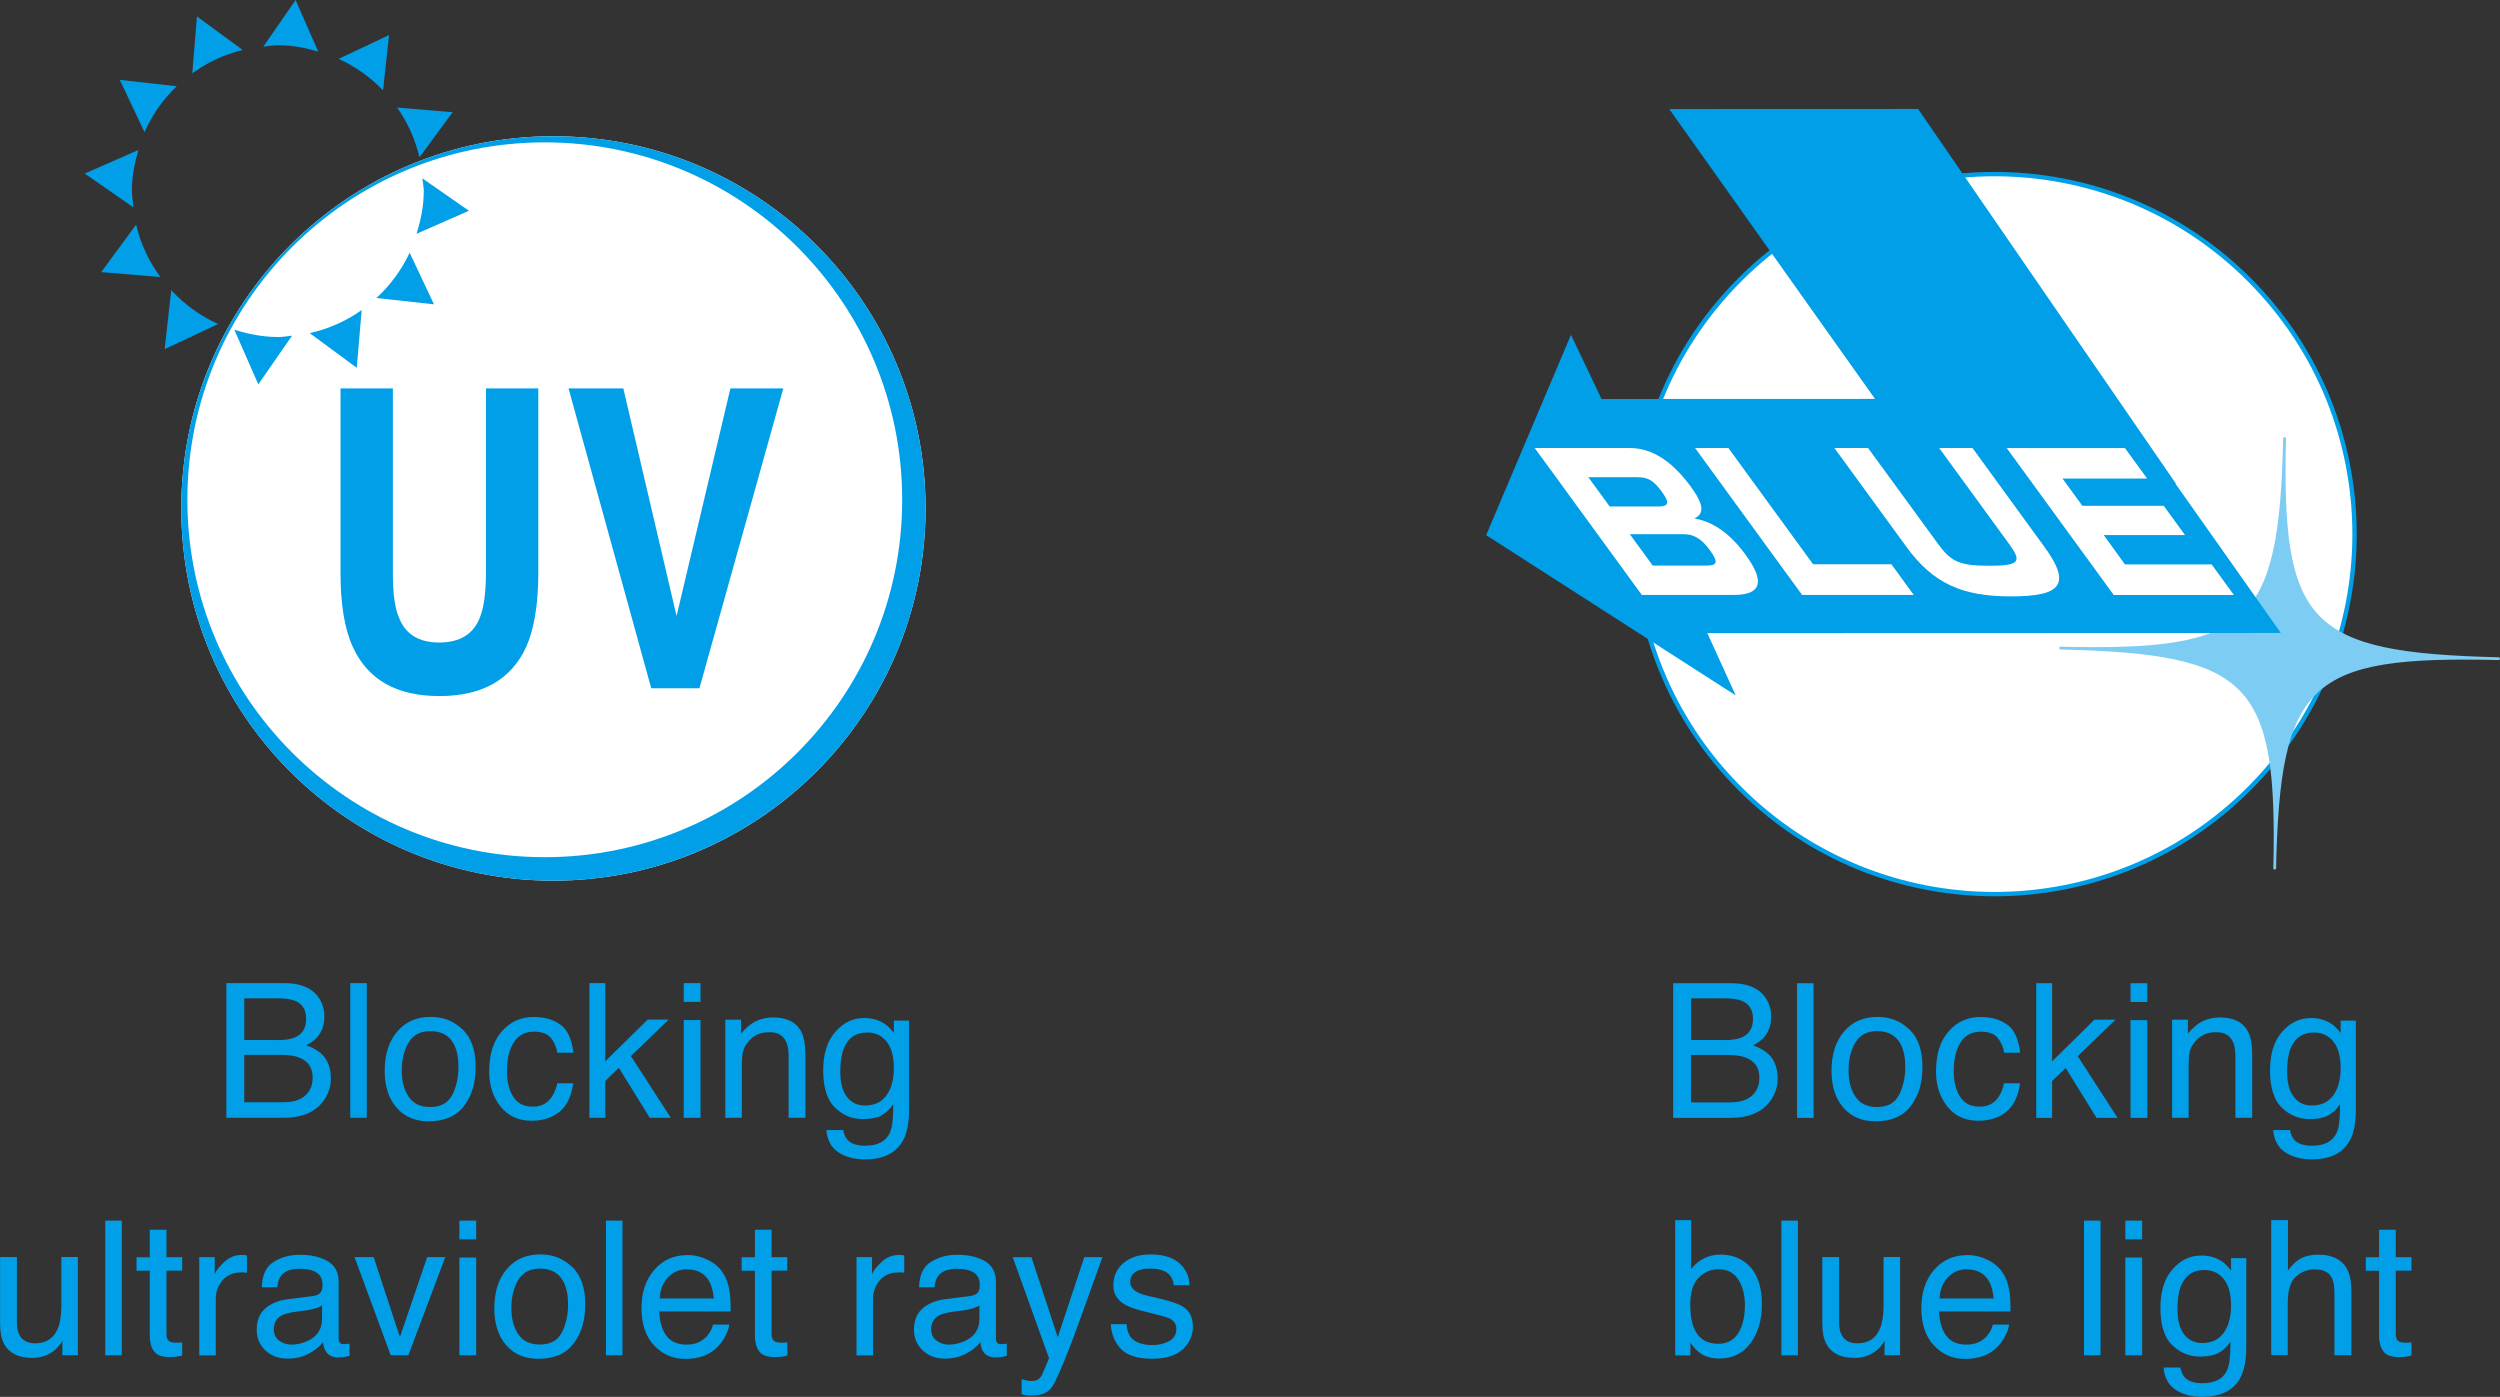
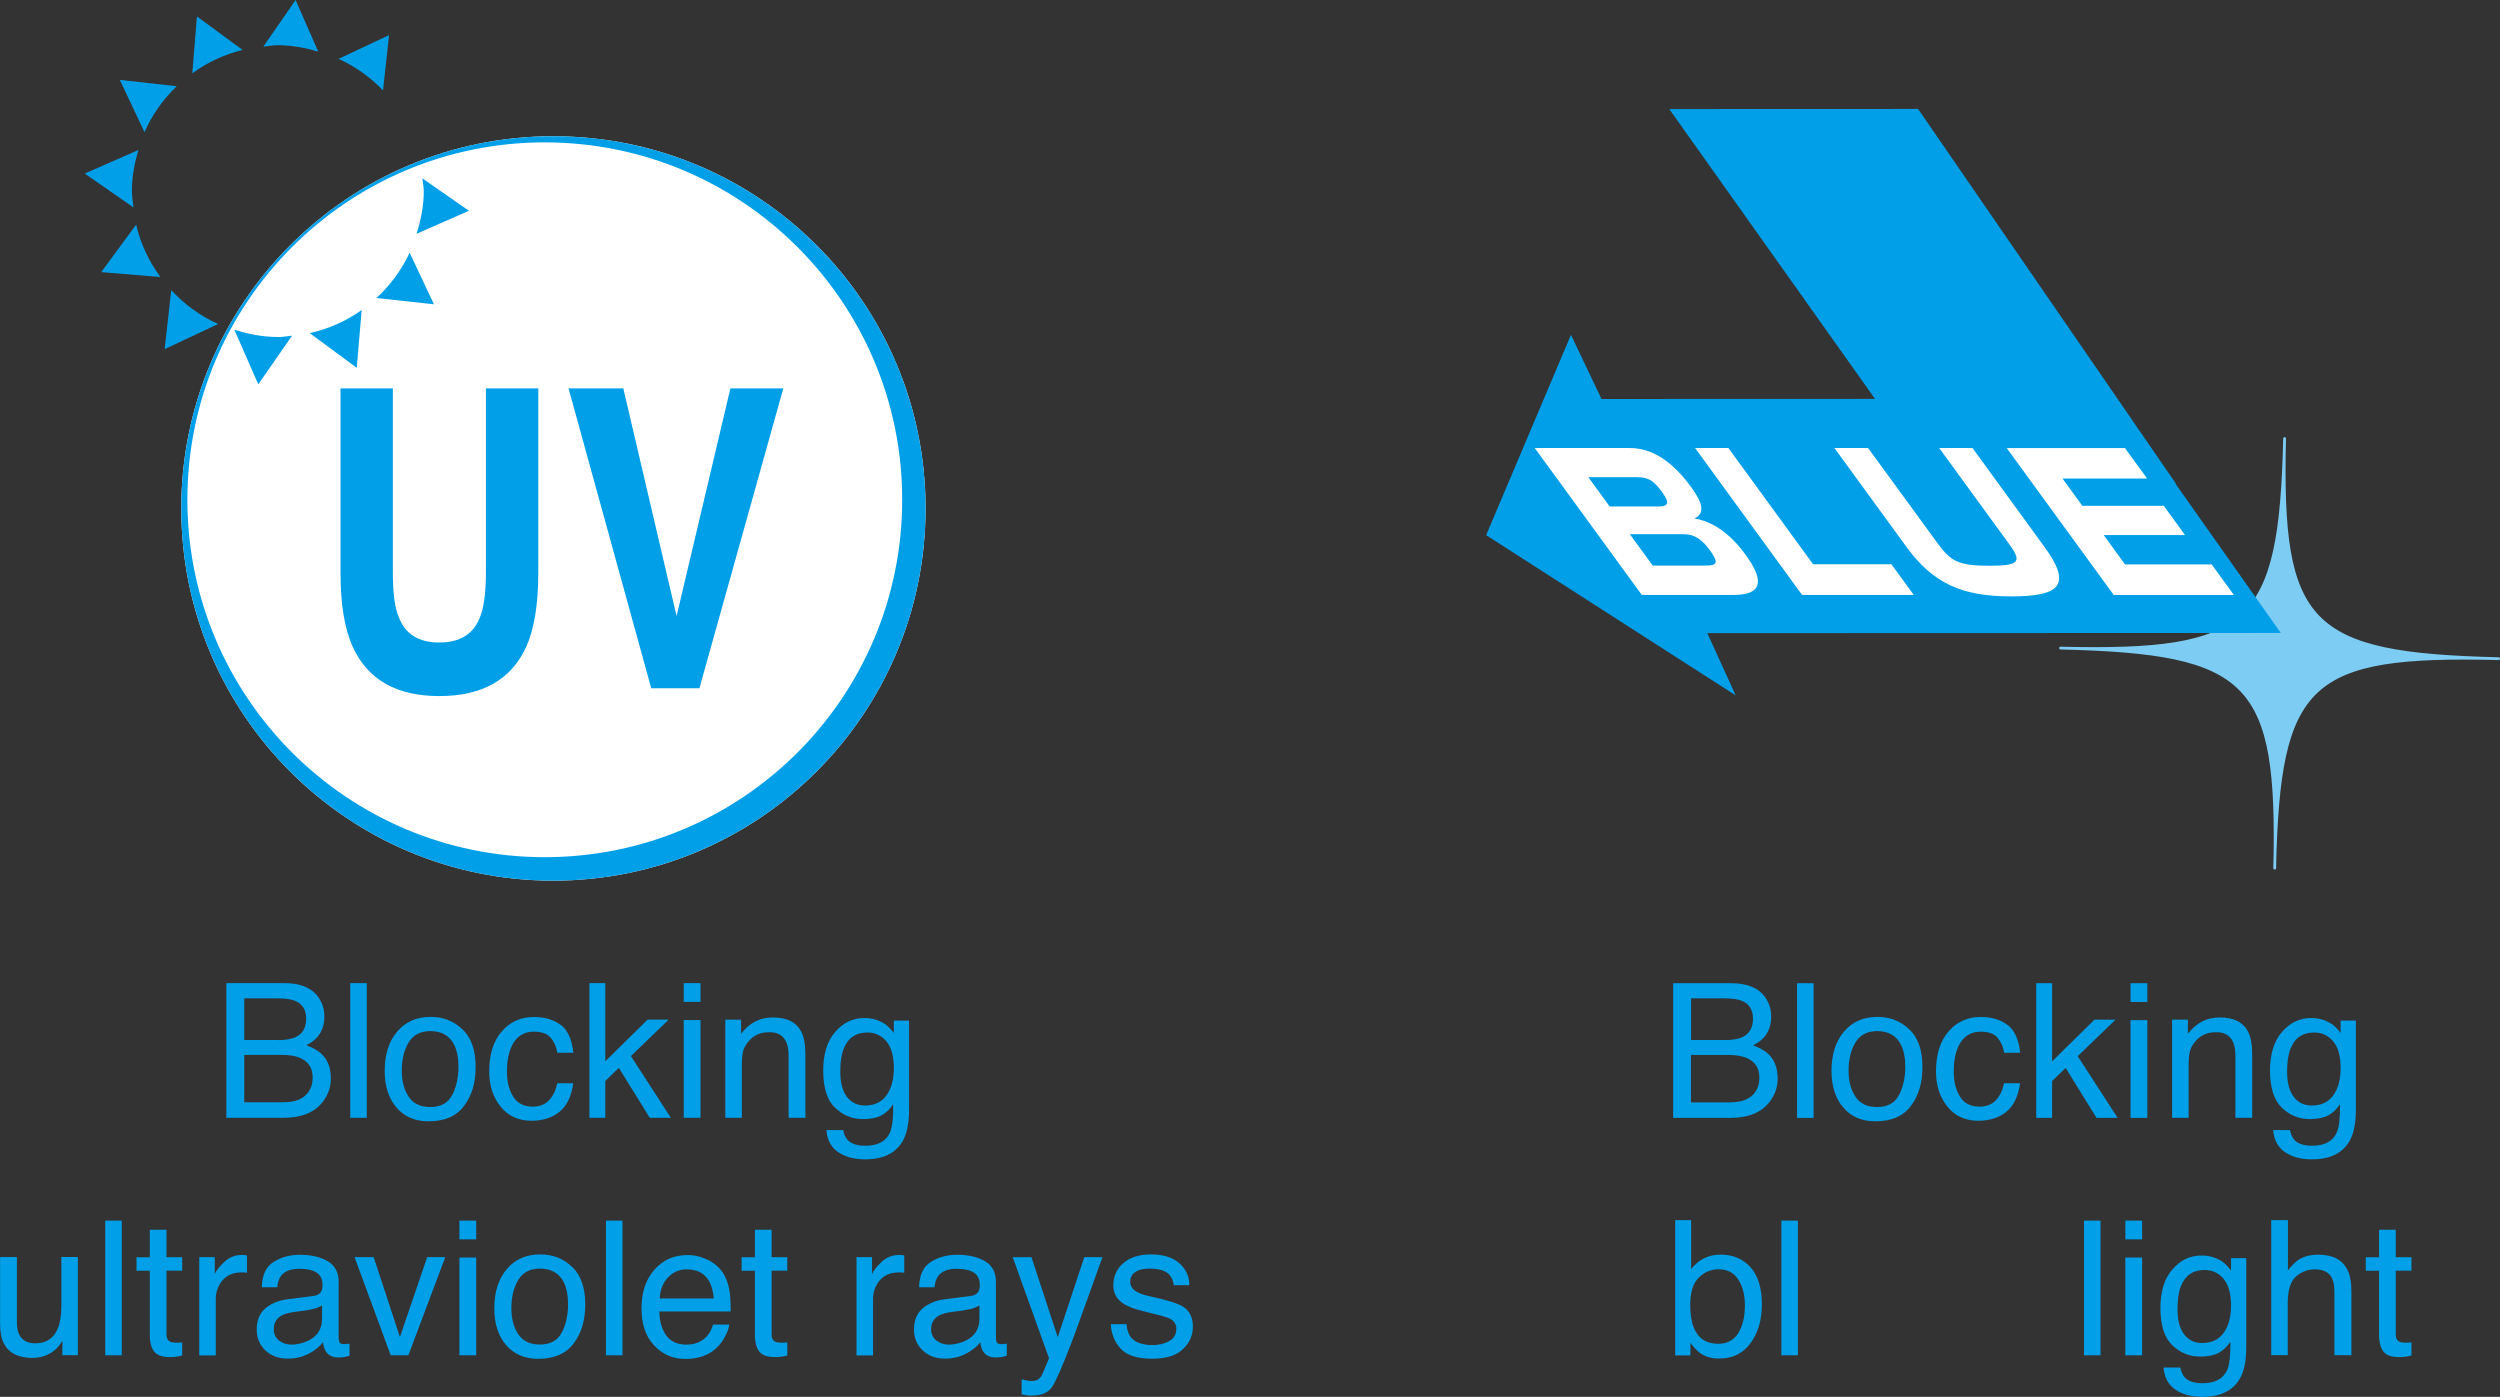
<svg xmlns="http://www.w3.org/2000/svg" id="_レイヤー_2" data-name="レイヤー 2" viewBox="0 0 269.37 150.51">
  <rect x="0" y="0" width="269.37" height="150.51" fill="#333333" stroke="none" />
  <defs>
    <style>
      .cls-1 {
        fill: #009fe8;
      }

      .cls-2 {
        fill: #7dccf3;
        stroke: #7dccf3;
        stroke-linecap: round;
        stroke-linejoin: round;
        stroke-width: .3px;
      }

      .cls-3 {
        stroke: #009fe8;
        stroke-width: .47px;
      }

      .cls-3, .cls-4 {
        fill: #fff;
      }
    </style>
  </defs>
  <g id="_レイヤー_1-2" data-name="レイヤー 1">
    <g>
      <g>
        <g>
          <g>
-             <circle class="cls-3" cx="214.91" cy="57.55" r="38.79" transform="translate(22.25 168.82) rotate(-45)" />
            <path class="cls-2" d="M245.09,93.54c.46-20.14,3.59-23.07,24.13-22.57-20.54-.5-23.54-3.59-23.06-23.72-.47,20.14-3.6,23.07-24.14,22.58,20.54.49,23.54,3.57,23.08,23.71Z" />
          </g>
          <polygon class="cls-1" points="160.13 57.66 169.27 36.08 172.56 42.99 202.03 42.98 179.86 11.75 206.67 11.74 234.47 52.14 234.41 52.13 245.75 68.2 183.96 68.22 187.02 74.93 160.13 57.66" />
        </g>
        <g>
          <path class="cls-4" d="M175.47,48.27c1.32,0,3.86.26,6.7,4.15.92,1.27,1.85,2.81.39,3.44,2.76.46,4.62,2.68,5.47,3.84,1.11,1.53,2.95,4.4-1.19,4.4h-9.94l-11.54-15.83h10.11ZM171.14,51.42l2.3,3.15h5.28c1.38,0,.96-.72.29-1.65-.79-1.08-1.4-1.5-2.56-1.5h-5.3ZM175.62,57.57l2.46,3.37h5.76c1.19,0,1.37-.32.37-1.69-1.16-1.58-2.09-1.69-2.9-1.69h-5.7Z" />
          <path class="cls-4" d="M186.23,48.27l9.13,12.53h8.44l2.4,3.3h-12.03l-11.53-15.83h3.59Z" />
          <path class="cls-4" d="M201.28,48.27l7.53,10.32c1.4,1.93,2.29,2.37,5.58,2.37s3.45-.48,2.07-2.37l-7.52-10.32h3.59l7.75,10.65c3.02,4.13,1.69,5.34-3.6,5.34s-8.4-1.4-11.27-5.34l-7.76-10.65h3.62Z" />
          <path class="cls-4" d="M228.95,48.27l2.4,3.29h-9.12l2.14,2.94h8.77l2.29,3.15h-8.76l2.29,3.16h9.34l2.4,3.3h-12.95l-11.53-15.83h12.73Z" />
        </g>
        <g>
          <path class="cls-1" d="M180.28,105.94h6.27c1.71,0,2.93.51,3.65,1.52.42.6.64,1.29.64,2.07,0,.91-.26,1.66-.78,2.25-.27.31-.66.59-1.17.85.75.28,1.3.6,1.67.96.65.63.98,1.51.98,2.62,0,.93-.29,1.78-.89,2.54-.88,1.13-2.28,1.7-4.2,1.7h-6.17v-14.51ZM185.82,112.07c.84,0,1.49-.11,1.96-.34.73-.36,1.1-1.02,1.1-1.96s-.39-1.59-1.17-1.92c-.44-.19-1.09-.28-1.96-.28h-3.54v4.49h3.61ZM186.48,118.77c1.21,0,2.08-.35,2.6-1.05.33-.44.49-.98.49-1.6,0-1.06-.48-1.77-1.43-2.15-.51-.21-1.17-.3-2-.3h-3.94v5.11h4.28Z" />
          <path class="cls-1" d="M193.63,105.94h1.78v14.51h-1.78v-14.51Z" />
          <path class="cls-1" d="M205.74,110.92c.93.91,1.4,2.24,1.4,4.01s-.41,3.11-1.24,4.22c-.82,1.11-2.1,1.67-3.84,1.67-1.44,0-2.59-.49-3.44-1.47s-1.28-2.31-1.28-3.96c0-1.78.45-3.19,1.35-4.24.89-1.06,2.1-1.58,3.61-1.58,1.36,0,2.5.45,3.43,1.36ZM204.64,117.95c.43-.89.65-1.88.65-2.98,0-.98-.16-1.79-.47-2.41-.49-.97-1.35-1.46-2.56-1.46-1.07,0-1.86.41-2.35,1.24-.49.83-.73,1.83-.73,3s.24,2.06.73,2.81c.49.75,1.26,1.13,2.33,1.13,1.17,0,1.96-.45,2.39-1.34Z" />
          <path class="cls-1" d="M216.32,110.43c.75.58,1.19,1.58,1.35,3h-1.73c-.1-.65-.34-1.19-.72-1.63-.38-.43-.98-.64-1.81-.64-1.13,0-1.94.55-2.43,1.66-.32.72-.47,1.6-.47,2.66s.23,1.95.67,2.67c.45.73,1.15,1.09,2.11,1.09.74,0,1.32-.23,1.75-.68.43-.45.73-1.06.89-1.84h1.73c-.2,1.4-.69,2.43-1.48,3.07s-1.8.97-3.03.97c-1.38,0-2.49-.5-3.31-1.51s-1.24-2.28-1.24-3.79c0-1.86.45-3.3,1.36-4.33.9-1.04,2.05-1.55,3.45-1.55,1.19,0,2.16.29,2.91.87Z" />
          <path class="cls-1" d="M219.4,105.94h1.71v8.42l4.56-4.49h2.27l-4.07,3.93,4.3,6.65h-2.27l-3.33-5.38-1.46,1.41v3.97h-1.71v-14.51Z" />
          <path class="cls-1" d="M229.56,105.94h1.81v2.02h-1.81v-2.02ZM229.56,109.92h1.81v10.53h-1.81v-10.53Z" />
          <path class="cls-1" d="M234.05,109.87h1.69v1.5c.5-.62,1.03-1.06,1.59-1.34.56-.27,1.18-.4,1.87-.4,1.5,0,2.52.52,3.04,1.57.29.57.43,1.39.43,2.46v6.78h-1.81v-6.67c0-.65-.09-1.17-.29-1.56-.32-.66-.89-.99-1.72-.99-.42,0-.77.04-1.04.13-.49.15-.92.43-1.28.87-.3.35-.49.71-.58,1.08-.09.37-.13.9-.13,1.6v5.54h-1.78v-10.58Z" />
          <path class="cls-1" d="M251.18,110.29c.34.23.68.57,1.02,1.01v-1.33h1.64v9.62c0,1.34-.2,2.4-.59,3.18-.73,1.44-2.13,2.15-4.16,2.15-1.13,0-2.09-.25-2.86-.76s-1.21-1.31-1.3-2.4h1.81c.09.47.26.84.51,1.1.4.4,1.03.59,1.88.59,1.36,0,2.24-.48,2.66-1.44.25-.57.36-1.58.34-3.03-.36.54-.78.94-1.28,1.21-.5.26-1.16.39-1.98.39-1.14,0-2.14-.4-3-1.22-.85-.81-1.28-2.16-1.28-4.03,0-1.77.43-3.16,1.3-4.15.86-1,1.9-1.49,3.13-1.49.83,0,1.55.21,2.16.61ZM251.4,112.2c-.54-.63-1.22-.95-2.05-.95-1.24,0-2.1.58-2.56,1.76-.24.62-.36,1.44-.36,2.46,0,1.19.24,2.1.72,2.72.48.62,1.13.93,1.94.93,1.27,0,2.17-.58,2.68-1.73.29-.65.43-1.41.43-2.28,0-1.31-.27-2.28-.81-2.91Z" />
          <path class="cls-1" d="M180.49,131.47h1.73v5.27c.39-.51.86-.9,1.4-1.16.54-.27,1.13-.4,1.77-.4,1.32,0,2.39.45,3.22,1.36.82.91,1.23,2.24,1.23,4.01,0,1.67-.41,3.06-1.22,4.17-.81,1.11-1.94,1.66-3.38,1.66-.81,0-1.49-.19-2.04-.58-.33-.23-.68-.6-1.06-1.11v1.35h-1.64v-14.56ZM187.29,143.65c.48-.77.72-1.77.72-3.02,0-1.11-.24-2.03-.72-2.77s-1.19-1.1-2.12-1.1c-.81,0-1.52.3-2.13.9-.61.6-.92,1.58-.92,2.96,0,.99.13,1.8.38,2.42.47,1.17,1.34,1.75,2.63,1.75.96,0,1.69-.38,2.17-1.15Z" />
          <path class="cls-1" d="M191.94,131.52h1.78v14.51h-1.78v-14.51Z" />
-           <path class="cls-1" d="M198.16,135.45v7.02c0,.54.08.98.25,1.32.31.63.88.95,1.72.95,1.21,0,2.03-.55,2.46-1.66.24-.59.36-1.41.36-2.44v-5.2h1.78v10.58h-1.68l.02-1.56c-.23.4-.51.74-.84,1.02-.67.55-1.47.83-2.42.83-1.48,0-2.49-.5-3.03-1.51-.29-.54-.43-1.26-.43-2.16v-7.19h1.82Z" />
-           <path class="cls-1" d="M214.17,135.74c.7.36,1.23.81,1.6,1.37.35.53.59,1.15.71,1.87.1.49.15,1.26.15,2.33h-7.69c.03,1.07.28,1.94.75,2.59.47.65,1.2.98,2.19.98.92,0,1.66-.31,2.2-.92.31-.36.53-.77.65-1.24h1.75c-.05.39-.2.82-.46,1.3-.26.48-.55.87-.87,1.17-.53.53-1.2.88-1.99,1.07-.43.11-.9.16-1.44.16-1.31,0-2.42-.48-3.33-1.44-.91-.96-1.37-2.3-1.37-4.02s.46-3.08,1.38-4.14c.92-1.06,2.11-1.59,3.6-1.59.74,0,1.47.17,2.17.53ZM214.81,139.9c-.07-.77-.24-1.39-.5-1.85-.48-.85-1.29-1.28-2.42-1.28-.81,0-1.49.3-2.03.89-.55.59-.84,1.34-.87,2.25h5.83Z" />
          <path class="cls-1" d="M224.55,131.52h1.78v14.51h-1.78v-14.51Z" />
          <path class="cls-1" d="M229,131.52h1.81v2.02h-1.81v-2.02ZM229,135.5h1.81v10.53h-1.81v-10.53Z" />
          <path class="cls-1" d="M239.37,135.88c.34.23.68.57,1.02,1.01v-1.33h1.64v9.62c0,1.34-.2,2.4-.59,3.18-.73,1.44-2.13,2.15-4.16,2.15-1.13,0-2.09-.25-2.86-.76s-1.21-1.31-1.3-2.4h1.81c.09.47.26.84.51,1.1.4.4,1.03.59,1.88.59,1.36,0,2.24-.48,2.66-1.44.25-.57.36-1.58.34-3.03-.36.54-.78.94-1.28,1.21-.5.26-1.16.39-1.98.39-1.14,0-2.14-.4-3-1.22-.85-.81-1.28-2.16-1.28-4.03,0-1.77.43-3.16,1.3-4.15.86-1,1.9-1.49,3.13-1.49.83,0,1.55.21,2.16.61ZM239.59,137.79c-.54-.63-1.22-.95-2.05-.95-1.24,0-2.1.58-2.56,1.76-.24.62-.36,1.44-.36,2.46,0,1.19.24,2.1.72,2.72.48.62,1.13.93,1.94.93,1.27,0,2.17-.58,2.68-1.73.29-.65.43-1.41.43-2.28,0-1.31-.27-2.28-.81-2.91Z" />
          <path class="cls-1" d="M244.74,131.47h1.78v5.41c.42-.53.8-.91,1.13-1.13.57-.38,1.29-.56,2.15-.56,1.53,0,2.57.54,3.12,1.61.3.59.44,1.4.44,2.44v6.78h-1.83v-6.67c0-.78-.1-1.35-.3-1.71-.32-.58-.93-.87-1.82-.87-.74,0-1.41.25-2.01.76-.6.51-.9,1.47-.9,2.87v5.61h-1.78v-14.56Z" />
          <path class="cls-1" d="M256.34,132.5h1.8v2.96h1.69v1.45h-1.69v6.91c0,.37.13.61.38.74.14.07.37.11.69.11.09,0,.18,0,.28,0s.21-.02.34-.03v1.41c-.2.06-.41.1-.64.13-.22.03-.46.04-.72.04-.83,0-1.39-.21-1.69-.64-.3-.42-.44-.98-.44-1.65v-7.01h-1.43v-1.45h1.43v-2.96Z" />
        </g>
      </g>
      <g>
        <g>
          <path class="cls-1" d="M24.39,105.93h6.27c1.71,0,2.93.51,3.65,1.52.42.6.64,1.29.64,2.07,0,.91-.26,1.66-.78,2.25-.27.31-.66.59-1.17.85.75.28,1.3.6,1.67.96.65.63.98,1.51.98,2.62,0,.93-.29,1.78-.89,2.54-.88,1.13-2.28,1.7-4.2,1.7h-6.17v-14.51ZM29.93,112.07c.84,0,1.49-.11,1.96-.34.73-.36,1.1-1.02,1.1-1.96s-.39-1.59-1.17-1.92c-.44-.19-1.09-.28-1.96-.28h-3.54v4.49h3.61ZM30.6,118.76c1.21,0,2.08-.35,2.6-1.05.33-.44.49-.98.49-1.6,0-1.06-.48-1.77-1.43-2.15-.51-.21-1.17-.3-2-.3h-3.94v5.11h4.28Z" />
          <path class="cls-1" d="M37.74,105.93h1.78v14.51h-1.78v-14.51Z" />
          <path class="cls-1" d="M49.85,110.92c.93.91,1.4,2.24,1.4,4.01s-.41,3.11-1.24,4.22c-.82,1.11-2.1,1.67-3.84,1.67-1.44,0-2.59-.49-3.44-1.47s-1.28-2.31-1.28-3.96c0-1.78.45-3.19,1.35-4.24.89-1.06,2.1-1.58,3.61-1.58,1.36,0,2.5.45,3.43,1.36ZM48.75,117.95c.43-.89.65-1.88.65-2.98,0-.98-.16-1.79-.47-2.41-.49-.97-1.35-1.46-2.56-1.46-1.07,0-1.86.41-2.35,1.24-.49.83-.73,1.83-.73,3s.24,2.06.73,2.81c.49.75,1.26,1.13,2.33,1.13,1.17,0,1.96-.45,2.39-1.34Z" />
          <path class="cls-1" d="M60.43,110.43c.75.58,1.19,1.58,1.35,3h-1.73c-.1-.65-.34-1.19-.72-1.63-.38-.43-.98-.64-1.81-.64-1.13,0-1.94.55-2.43,1.66-.32.72-.47,1.6-.47,2.66s.23,1.95.67,2.67c.45.73,1.15,1.09,2.11,1.09.74,0,1.32-.23,1.75-.68.43-.45.73-1.06.89-1.84h1.73c-.2,1.4-.69,2.43-1.48,3.07s-1.8.97-3.03.97c-1.38,0-2.49-.5-3.31-1.51s-1.24-2.28-1.24-3.79c0-1.86.45-3.3,1.36-4.33.9-1.04,2.05-1.55,3.45-1.55,1.19,0,2.16.29,2.91.87Z" />
          <path class="cls-1" d="M63.51,105.93h1.71v8.42l4.56-4.49h2.27l-4.07,3.93,4.3,6.65h-2.27l-3.33-5.38-1.46,1.41v3.97h-1.71v-14.51Z" />
          <path class="cls-1" d="M73.67,105.93h1.81v2.02h-1.81v-2.02ZM73.67,109.91h1.81v10.53h-1.81v-10.53Z" />
          <path class="cls-1" d="M78.16,109.87h1.69v1.5c.5-.62,1.03-1.06,1.59-1.34.56-.27,1.18-.4,1.87-.4,1.5,0,2.52.52,3.04,1.57.29.57.43,1.39.43,2.46v6.78h-1.81v-6.67c0-.65-.09-1.17-.29-1.56-.32-.66-.89-.99-1.72-.99-.42,0-.77.04-1.04.13-.49.15-.92.43-1.28.87-.3.35-.49.71-.58,1.08-.09.37-.13.9-.13,1.6v5.54h-1.78v-10.58Z" />
          <path class="cls-1" d="M95.29,110.29c.34.23.68.57,1.02,1.01v-1.33h1.64v9.62c0,1.34-.2,2.4-.59,3.18-.73,1.44-2.13,2.15-4.16,2.15-1.13,0-2.09-.25-2.86-.76s-1.21-1.31-1.3-2.4h1.81c.09.47.26.84.51,1.1.4.4,1.03.59,1.88.59,1.36,0,2.24-.48,2.66-1.44.25-.57.36-1.58.34-3.03-.36.54-.78.94-1.28,1.21-.5.26-1.16.39-1.98.39-1.14,0-2.14-.4-3-1.22-.85-.81-1.28-2.16-1.28-4.03,0-1.77.43-3.16,1.3-4.15.86-1,1.9-1.49,3.13-1.49.83,0,1.55.21,2.16.61ZM95.51,112.2c-.54-.63-1.22-.95-2.05-.95-1.24,0-2.1.58-2.56,1.76-.24.62-.36,1.44-.36,2.46,0,1.19.24,2.1.72,2.72.48.62,1.13.93,1.94.93,1.27,0,2.17-.58,2.68-1.73.29-.65.43-1.41.43-2.28,0-1.31-.27-2.28-.81-2.91Z" />
          <path class="cls-1" d="M1.82,135.45v7.02c0,.54.08.98.25,1.32.31.63.88.95,1.72.95,1.21,0,2.03-.55,2.46-1.66.24-.59.36-1.41.36-2.44v-5.2h1.78v10.58h-1.68l.02-1.56c-.23.4-.51.74-.84,1.02-.67.55-1.47.83-2.42.83-1.48,0-2.49-.5-3.03-1.51-.29-.54-.43-1.26-.43-2.16v-7.19h1.82Z" />
          <path class="cls-1" d="M11.34,131.52h1.78v14.51h-1.78v-14.51Z" />
          <path class="cls-1" d="M16.14,132.5h1.8v2.96h1.69v1.45h-1.69v6.91c0,.37.13.61.38.74.14.07.37.11.69.11.09,0,.18,0,.28,0s.21-.02.34-.03v1.41c-.2.06-.41.1-.64.13-.22.03-.46.04-.72.04-.83,0-1.39-.21-1.69-.64-.3-.42-.44-.98-.44-1.65v-7.01h-1.43v-1.45h1.43v-2.96Z" />
          <path class="cls-1" d="M21.45,135.45h1.69v1.83c.14-.36.48-.79,1.02-1.3.54-.51,1.17-.76,1.87-.76.03,0,.09,0,.17,0,.08,0,.22.02.41.04v1.88c-.11-.02-.2-.03-.29-.04-.09,0-.19,0-.29,0-.89,0-1.58.29-2.06.86-.48.58-.72,1.24-.72,1.99v6.09h-1.78v-10.58Z" />
          <path class="cls-1" d="M33.81,139.63c.41-.06.68-.23.82-.51.08-.16.12-.39.12-.68,0-.61-.21-1.05-.64-1.32-.43-.28-1.05-.41-1.85-.41-.92,0-1.58.25-1.97.75-.22.28-.36.69-.42,1.24h-1.66c.03-1.31.45-2.22,1.27-2.73.81-.51,1.75-.77,2.83-.77,1.24,0,2.25.24,3.03.71.77.47,1.15,1.21,1.15,2.21v6.09c0,.19.04.33.11.45.08.11.23.17.48.17.08,0,.17,0,.26-.02.1,0,.21-.02.32-.04v1.31c-.28.08-.49.13-.63.15-.14.02-.34.03-.59.03-.61,0-1.06-.22-1.33-.65-.15-.23-.25-.56-.31-.98-.36.47-.88.89-1.56,1.24-.68.35-1.42.52-2.24.52-.98,0-1.78-.3-2.41-.89-.62-.6-.93-1.34-.93-2.23,0-.98.3-1.74.92-2.28.61-.54,1.42-.87,2.41-1l2.84-.36ZM30.06,144.43c.38.3.82.45,1.34.45.62,0,1.23-.15,1.82-.43.99-.48,1.48-1.27,1.48-2.36v-1.43c-.22.14-.5.26-.84.35-.34.09-.68.16-1.01.2l-1.07.14c-.64.09-1.13.22-1.45.4-.55.31-.83.8-.83,1.48,0,.51.19.91.56,1.21Z" />
          <path class="cls-1" d="M40.26,135.45l2.83,8.61,2.94-8.61h1.95l-3.98,10.58h-1.9l-3.9-10.58h2.06Z" />
          <path class="cls-1" d="M49.5,131.52h1.81v2.02h-1.81v-2.02ZM49.5,135.5h1.81v10.53h-1.81v-10.53Z" />
          <path class="cls-1" d="M61.66,136.51c.93.91,1.4,2.24,1.4,4.01s-.41,3.11-1.24,4.22c-.82,1.11-2.1,1.67-3.84,1.67-1.44,0-2.59-.49-3.44-1.47s-1.28-2.31-1.28-3.96c0-1.78.45-3.19,1.35-4.24.89-1.06,2.1-1.58,3.61-1.58,1.36,0,2.5.45,3.43,1.36ZM60.56,143.54c.43-.89.65-1.88.65-2.98,0-.98-.16-1.79-.47-2.41-.49-.97-1.35-1.46-2.56-1.46-1.07,0-1.86.41-2.35,1.24-.49.83-.73,1.83-.73,3s.24,2.06.73,2.81c.49.75,1.26,1.13,2.33,1.13,1.17,0,1.96-.45,2.39-1.34Z" />
          <path class="cls-1" d="M65.29,131.52h1.78v14.51h-1.78v-14.51Z" />
          <path class="cls-1" d="M76.27,135.74c.7.36,1.23.81,1.6,1.37.35.53.59,1.15.71,1.87.1.49.15,1.26.15,2.33h-7.69c.03,1.07.28,1.94.75,2.59.47.65,1.2.98,2.19.98.92,0,1.66-.31,2.2-.92.31-.36.53-.77.65-1.24h1.75c-.05.39-.2.82-.46,1.3-.26.48-.55.87-.87,1.17-.53.53-1.2.88-1.99,1.07-.43.11-.9.16-1.44.16-1.31,0-2.42-.48-3.33-1.44-.91-.96-1.37-2.3-1.37-4.02s.46-3.08,1.38-4.14c.92-1.06,2.11-1.59,3.6-1.59.74,0,1.47.17,2.17.53ZM76.91,139.9c-.07-.77-.24-1.39-.5-1.85-.48-.85-1.29-1.28-2.42-1.28-.81,0-1.49.3-2.03.89-.55.59-.84,1.34-.87,2.25h5.83Z" />
          <path class="cls-1" d="M81.34,132.5h1.8v2.96h1.69v1.45h-1.69v6.91c0,.37.13.61.38.74.14.07.37.11.69.11.09,0,.18,0,.28,0s.21-.02.34-.03v1.41c-.2.06-.41.1-.64.13-.22.03-.46.04-.72.04-.83,0-1.39-.21-1.69-.64-.3-.42-.44-.98-.44-1.65v-7.01h-1.43v-1.45h1.43v-2.96Z" />
          <path class="cls-1" d="M92.27,135.45h1.69v1.83c.14-.36.48-.79,1.02-1.3.54-.51,1.17-.76,1.87-.76.03,0,.09,0,.17,0,.08,0,.22.02.41.04v1.88c-.11-.02-.2-.03-.29-.04-.09,0-.19,0-.29,0-.89,0-1.58.29-2.06.86-.48.58-.72,1.24-.72,1.99v6.09h-1.78v-10.58Z" />
          <path class="cls-1" d="M104.63,139.63c.41-.06.68-.23.82-.51.08-.16.12-.39.12-.68,0-.61-.21-1.05-.64-1.32-.43-.28-1.05-.41-1.85-.41-.92,0-1.58.25-1.97.75-.22.28-.36.69-.42,1.24h-1.66c.03-1.31.45-2.22,1.27-2.73.81-.51,1.75-.77,2.83-.77,1.24,0,2.25.24,3.03.71.77.47,1.15,1.21,1.15,2.21v6.09c0,.19.04.33.11.45.08.11.23.17.48.17.08,0,.17,0,.26-.02.1,0,.21-.02.32-.04v1.31c-.28.08-.49.13-.63.15-.14.02-.34.03-.59.03-.61,0-1.06-.22-1.33-.65-.15-.23-.25-.56-.31-.98-.36.47-.88.89-1.56,1.24-.68.35-1.42.52-2.24.52-.98,0-1.78-.3-2.41-.89-.62-.6-.93-1.34-.93-2.23,0-.98.3-1.74.92-2.28.61-.54,1.42-.87,2.41-1l2.84-.36ZM100.89,144.43c.38.3.82.45,1.34.45.62,0,1.23-.15,1.82-.43.99-.48,1.48-1.27,1.48-2.36v-1.43c-.22.14-.5.26-.84.35-.34.09-.68.16-1.01.2l-1.07.14c-.64.09-1.13.22-1.45.4-.55.31-.83.8-.83,1.48,0,.51.19.91.56,1.21Z" />
          <path class="cls-1" d="M116.83,135.45h1.96c-.25.68-.81,2.22-1.67,4.64-.65,1.82-1.19,3.3-1.62,4.45-1.03,2.69-1.75,4.34-2.17,4.94-.42.59-1.15.89-2.17.89-.25,0-.44,0-.58-.03-.14-.02-.3-.06-.5-.11v-1.62c.31.09.53.14.67.16s.26.03.37.03c.33,0,.57-.06.72-.16.15-.11.28-.24.39-.4.03-.06.15-.32.35-.81.21-.49.35-.85.45-1.08l-3.91-10.89h2.02l2.83,8.62,2.86-8.62Z" />
          <path class="cls-1" d="M121.38,142.71c.06.59.21,1.05.45,1.36.46.57,1.25.86,2.38.86.67,0,1.26-.15,1.77-.43.51-.29.77-.73.77-1.33,0-.45-.2-.8-.61-1.04-.26-.15-.77-.31-1.55-.5l-1.43-.36c-.92-.23-1.59-.47-2.03-.75-.78-.48-1.17-1.15-1.17-2,0-1,.36-1.81,1.09-2.43.73-.62,1.71-.93,2.95-.93,1.62,0,2.78.47,3.5,1.4.45.59.66,1.23.65,1.92h-1.68c-.03-.4-.18-.76-.43-1.09-.41-.47-1.14-.7-2.17-.7-.69,0-1.21.13-1.56.38-.36.26-.53.6-.53,1.02,0,.46.23.83.7,1.1.27.16.66.31,1.19.43l1.2.28c1.3.31,2.17.61,2.62.9.69.45,1.04,1.17,1.04,2.14s-.36,1.75-1.08,2.44c-.72.68-1.83,1.02-3.31,1.02-1.59,0-2.72-.36-3.38-1.07-.66-.72-1.02-1.6-1.07-2.65h1.71Z" />
        </g>
        <g>
          <path class="cls-4" d="M59.61,14.68c-22.13,0-40.08,17.95-40.08,40.1s17.95,40.11,40.08,40.11,40.12-17.95,40.12-40.11S81.77,14.68,59.61,14.68" />
          <path class="cls-1" d="M59.61,14.68c-22.13,0-40.08,17.95-40.08,40.1s17.95,40.11,40.08,40.11,40.12-17.95,40.12-40.11S81.77,14.68,59.61,14.68M58.69,92.36c-21.26,0-38.5-17.24-38.5-38.51S37.43,15.34,58.69,15.34s38.52,17.24,38.52,38.51-17.23,38.51-38.52,38.51Z" />
          <path class="cls-1" d="M36.68,41.85h5.65v19.81c0,2.22.2,3.84.65,4.86.68,1.8,2.13,2.71,4.35,2.71s3.69-.91,4.38-2.71c.42-1.02.65-2.64.65-4.86v-19.81h5.64v19.86c0,3.44-.45,6.11-1.32,8.03-1.63,3.51-4.74,5.26-9.34,5.26s-7.69-1.75-9.31-5.26c-.89-1.92-1.34-4.59-1.34-8.03v-19.86" />
          <polyline class="cls-1" points="78.7 41.85 84.4 41.85 75.36 74.16 70.17 74.16 61.26 41.85 67.16 41.85 72.9 66.38 78.7 41.85" />
          <path class="cls-1" d="M29.93,4.87c1.51,0,2.96.28,4.36.69l-2.44-5.56-3.48,5.03c.52-.05,1.03-.16,1.57-.16" />
          <path class="cls-1" d="M26.14,5.38l-4.92-3.61-.5,6.13c1.6-1.17,3.43-2.03,5.42-2.52" />
          <path class="cls-1" d="M19.04,9.29l-6.13-.68,2.66,5.63c.82-1.88,2.01-3.54,3.47-4.95" />
-           <path class="cls-1" d="M45.19,16.96l3.58-4.87-5.98-.5c1.13,1.59,1.94,3.41,2.41,5.37" />
          <path class="cls-1" d="M50.53,22.71l-5.02-3.49c.04.46.15.9.15,1.37,0,1.62-.32,3.14-.78,4.6l5.65-2.48" />
          <path class="cls-1" d="M41.27,9.74l.65-5.96-5.43,2.56c1.8.83,3.42,1.98,4.78,3.4" />
          <path class="cls-1" d="M33.38,35.9l5.06,3.73.53-6.22c-1.66,1.17-3.54,2.03-5.59,2.48" />
          <path class="cls-1" d="M40.56,32.11l6.2.68-2.62-5.56c-.88,1.86-2.09,3.51-3.58,4.88" />
          <path class="cls-1" d="M29.93,36.31c-1.64,0-3.2-.32-4.68-.78l2.58,5.88,3.64-5.24c-.52.05-1.01.15-1.53.15" />
          <path class="cls-1" d="M14.67,24.2l-3.76,5.12,6.37.53c-1.22-1.67-2.13-3.56-2.61-5.64" />
          <path class="cls-1" d="M14.21,20.59c0-1.55.28-3.01.71-4.43l-5.79,2.54,5.25,3.65c-.06-.59-.16-1.15-.16-1.76" />
          <path class="cls-1" d="M18.45,31.26l-.71,6.36,5.76-2.71c-1.93-.87-3.63-2.12-5.05-3.65" />
        </g>
      </g>
    </g>
  </g>
</svg>